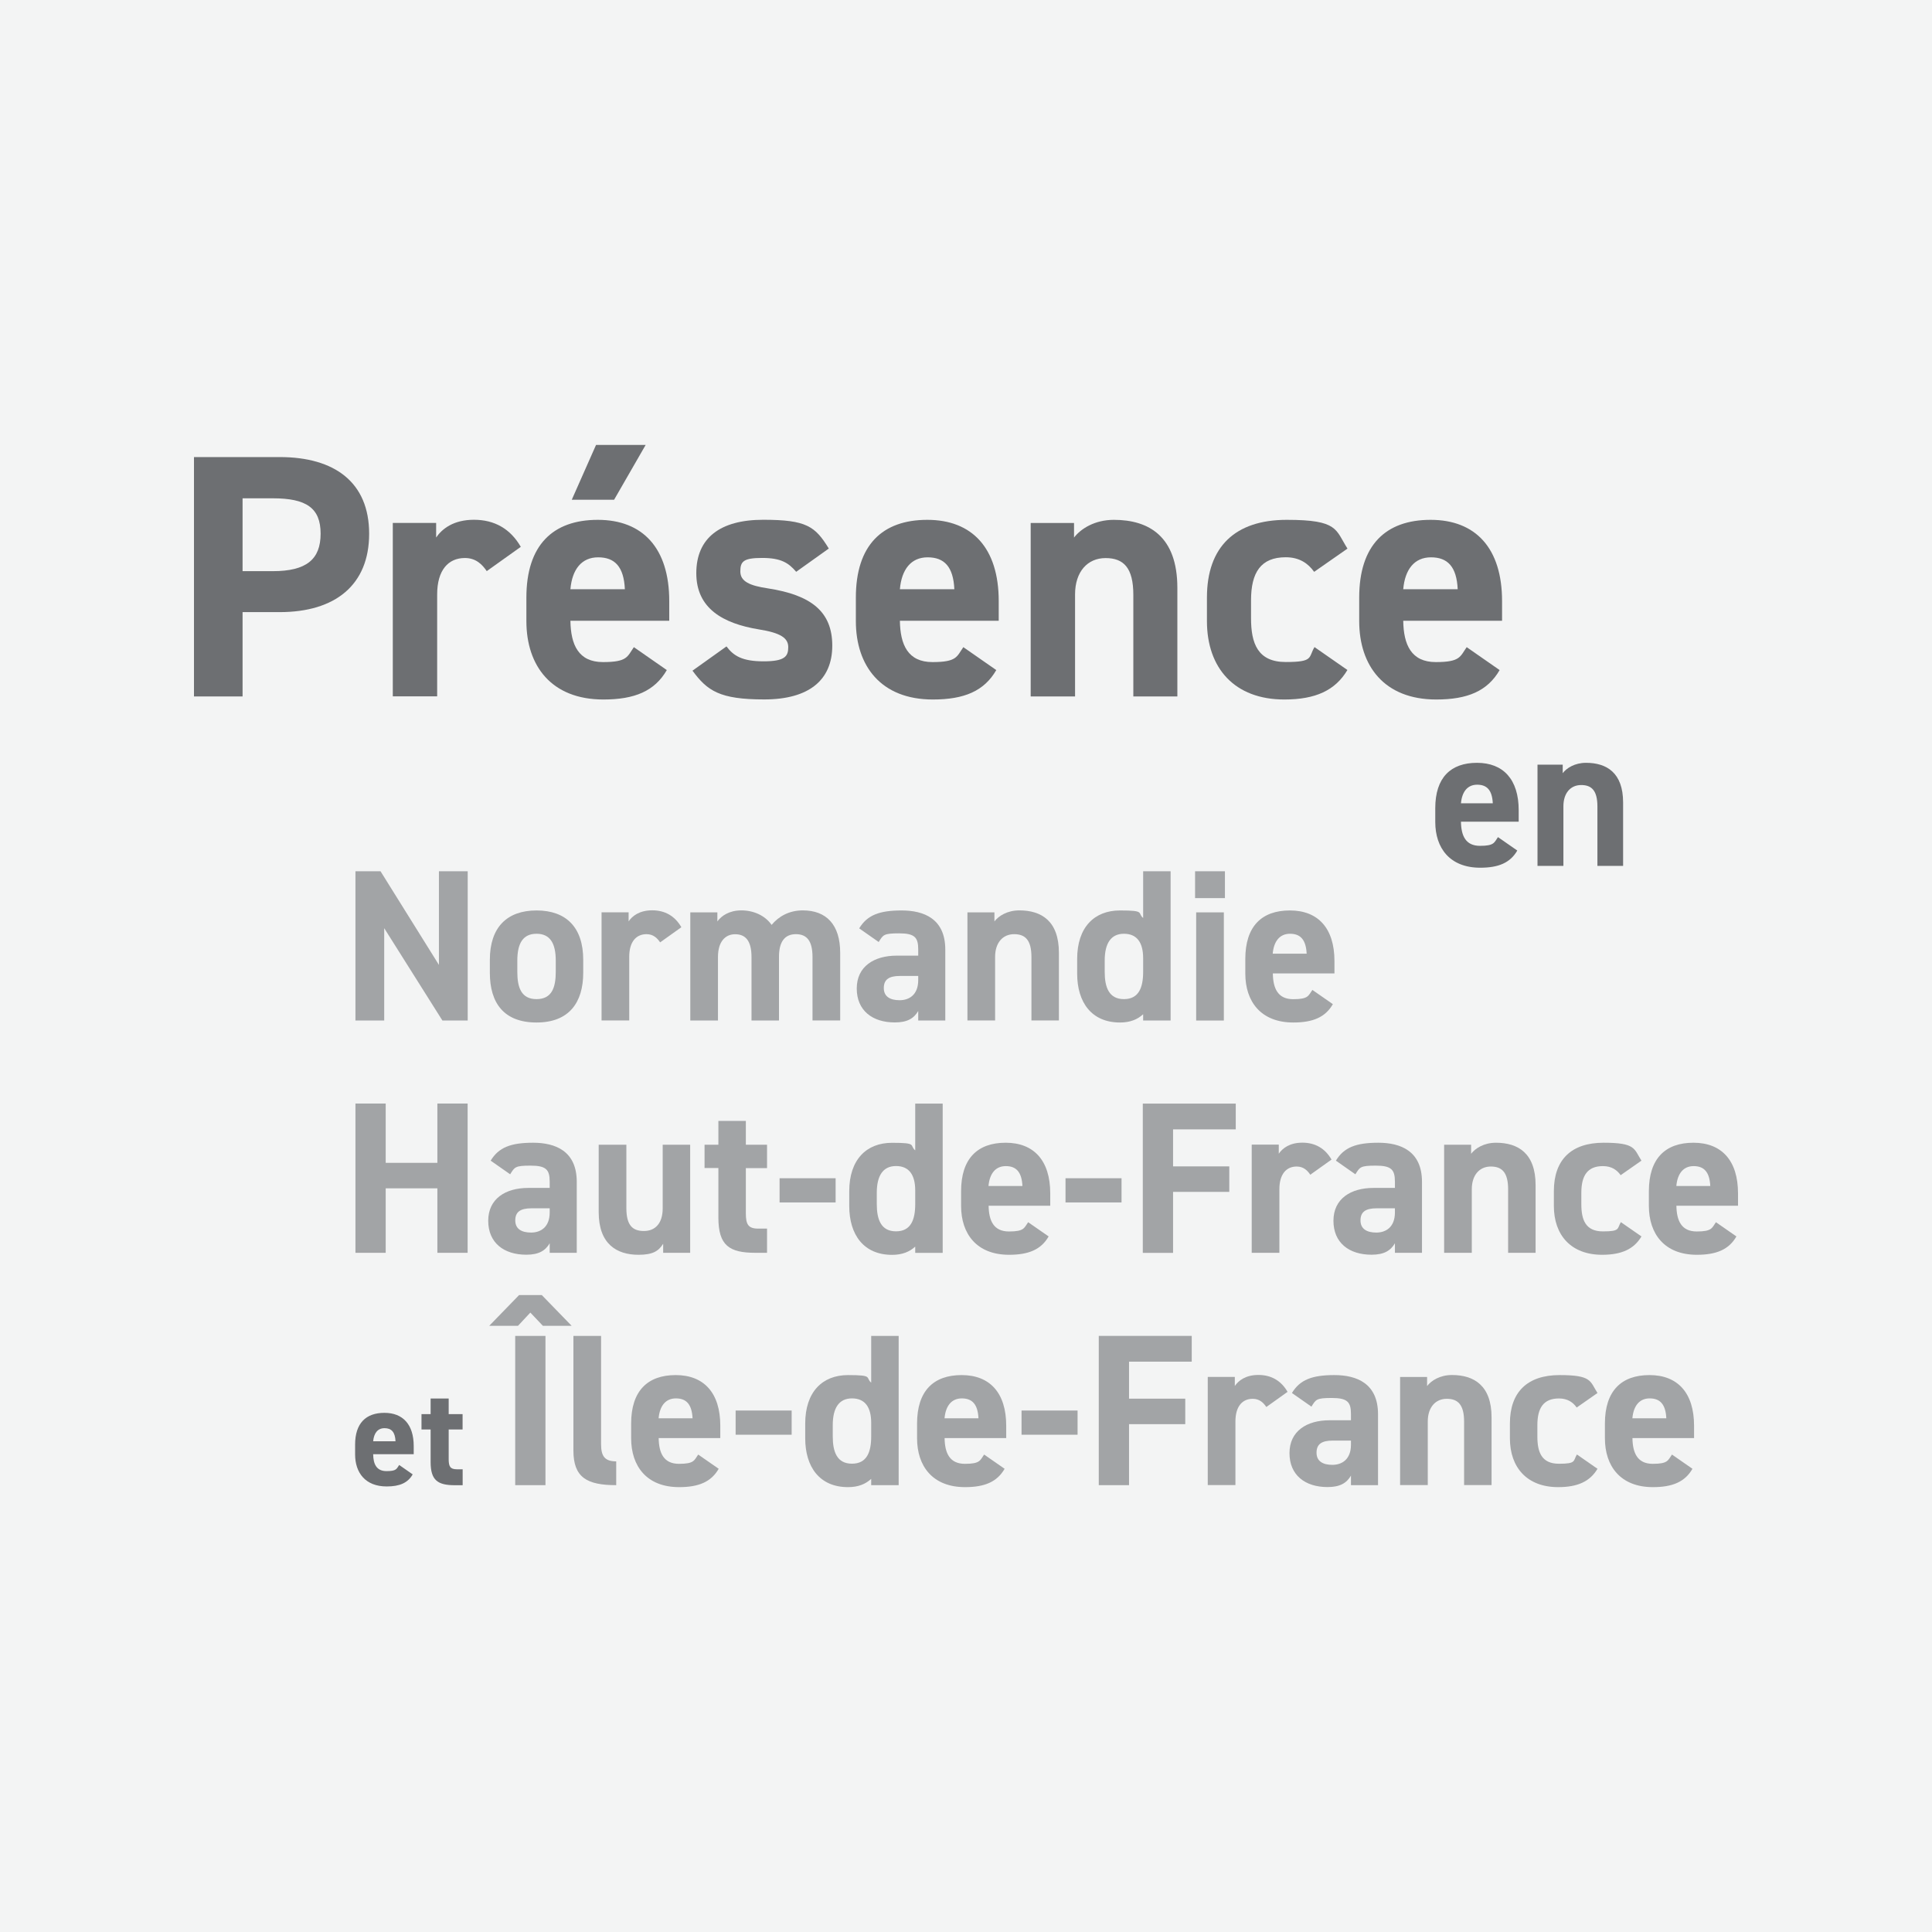
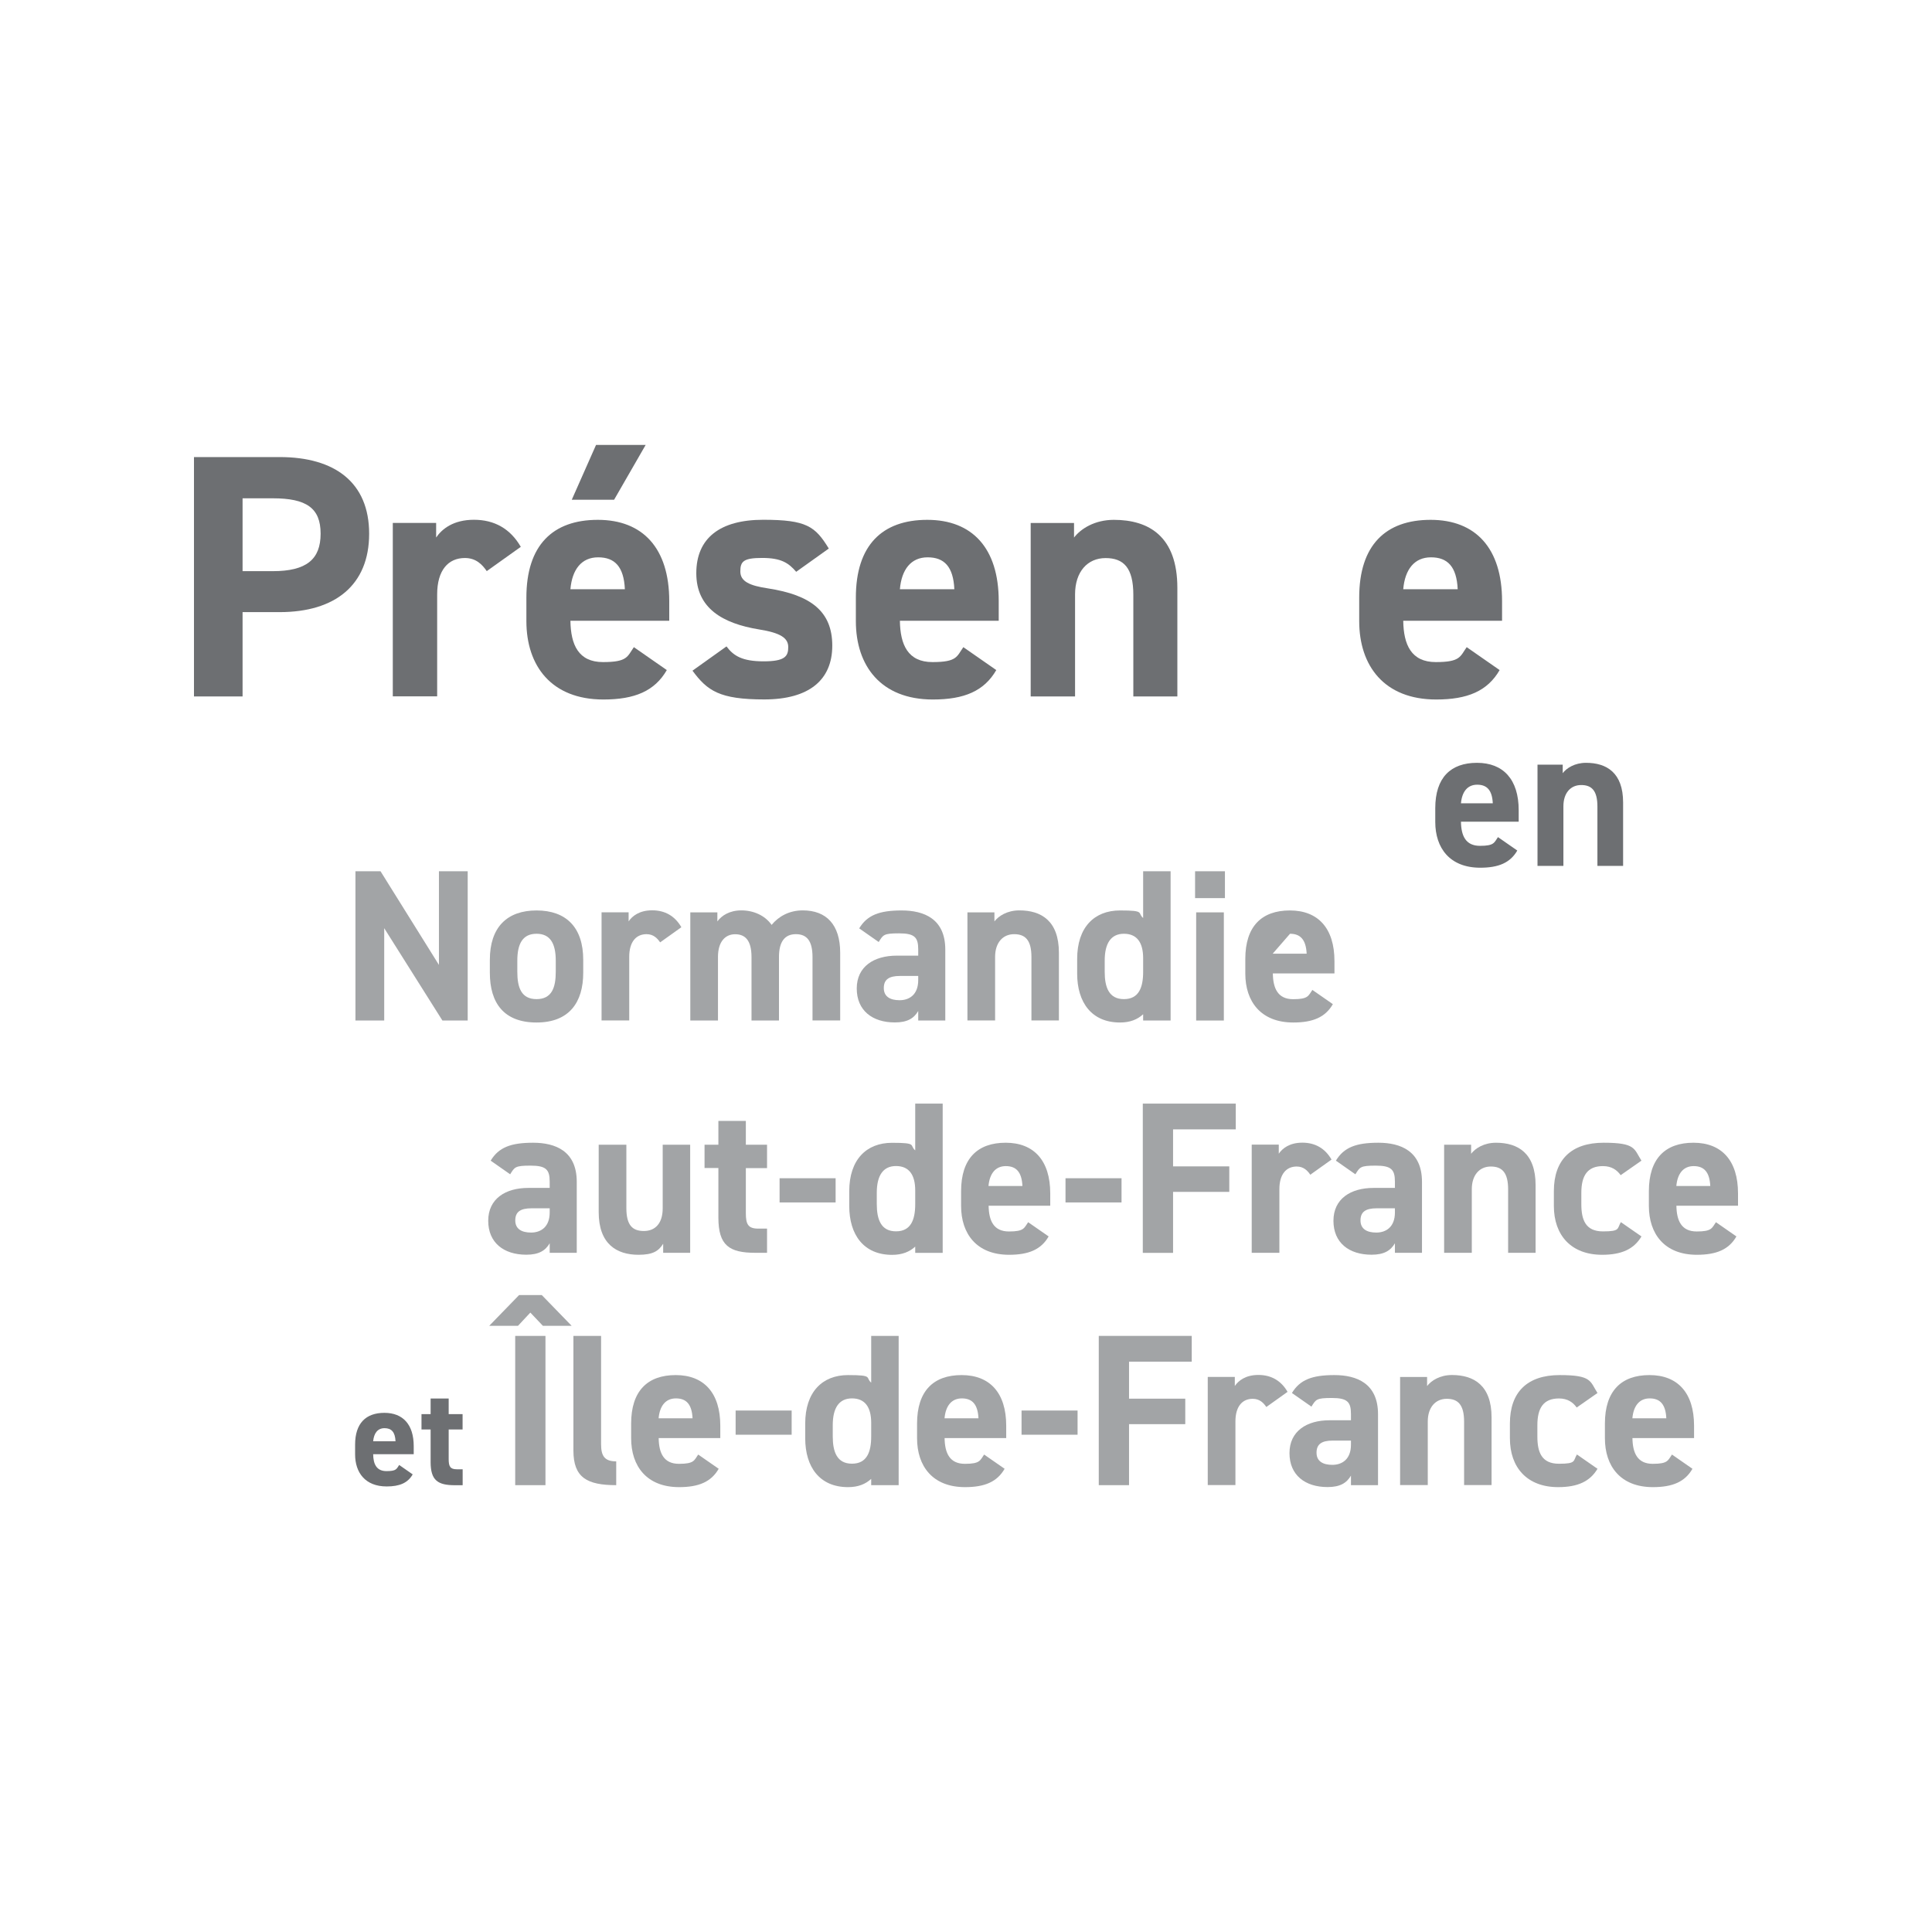
<svg xmlns="http://www.w3.org/2000/svg" id="Calque_1" version="1.1" viewBox="0 0 2834.6 2834.6">
  <defs>
    <style>
      .st0 {
        fill: #a2a4a6;
      }

      .st1 {
        isolation: isolate;
      }

      .st2 {
        fill: #f3f4f4;
      }

      .st3 {
        fill: #6d6f72;
      }
    </style>
  </defs>
-   <path class="st2" d="M0,0h2834.6v2834.6H0V0Z" />
  <g>
    <g class="st1">
      <g class="st1">
        <path class="st3" d="M355.9,898.1v123.7h-71.3v-351.2h125.7c80.9,0,131.3,37.2,131.3,112.5s-49.9,115-131.3,115h-54.5ZM400.2,838c49.4,0,70.2-17.3,70.2-55s-20.9-51.9-70.2-51.9h-44.3v106.9h44.3Z" />
        <path class="st3" d="M714.2,838c-6.6-9.7-15.8-19.3-32.1-19.3-24.4,0-40.7,17.8-40.7,53.4v149.6h-65.1v-254.5h63.6v21.4c8.7-12.7,25.4-26,55.5-26s53.4,13.2,68.7,39.7l-49.9,35.6Z" />
        <path class="st3" d="M978.4,983c-17.8,31-47.3,43.3-93.1,43.3-76.3,0-113-49.4-113-115v-34.6c0-76.8,38.7-114,104.8-114s104.8,41.7,104.8,119.1v29h-145c.5,35.1,11.7,60.6,47.8,60.6s35.6-8.1,45.3-21.9l48.3,33.6ZM836.9,864.5h79.9c-1.5-33.1-14.8-46.8-39.2-46.8s-38.2,17.8-40.7,46.8ZM874.5,652.8h72.8l-46.3,80.4h-62.1l35.6-80.4Z" />
        <path class="st3" d="M1168.2,839c-11.2-13.2-22.4-20.4-49.9-20.4s-32.1,5.1-32.1,19.8,13.7,20.9,40.7,24.9c62.6,9.7,94.2,33.6,94.2,84s-34.1,78.9-99.8,78.9-83.5-12.7-105.3-42.2l49.9-35.6c10.2,13.7,22.9,21.9,54.5,21.9s36.1-7.6,36.1-20.9-11.2-20.9-43.3-26c-52.9-8.7-91.6-31-91.6-82.4s34.6-78.4,98.2-78.4,76.3,9.7,96.2,42.2l-47.8,34.1Z" />
        <path class="st3" d="M1461.8,983c-17.8,31-47.3,43.3-93.1,43.3-76.3,0-113-49.4-113-115v-34.6c0-76.8,38.7-114,104.8-114s104.8,41.7,104.8,119.1v29h-145c.5,35.1,11.7,60.6,47.8,60.6s35.6-8.1,45.3-21.9l48.3,33.6ZM1320.3,864.5h79.9c-1.5-33.1-14.8-46.8-39.2-46.8s-38.2,17.8-40.7,46.8Z" />
        <path class="st3" d="M1512.2,767.3h63.6v21.4c9.7-12.7,30-26,58.5-26,51.4,0,93.1,24.4,93.1,99.8v159.3h-64.6v-149.1c0-39.7-14.3-53.9-40.7-53.9s-44.8,19.8-44.8,53.4v149.6h-65.1v-254.5Z" />
-         <path class="st3" d="M1976.9,983c-17.8,30-46.8,43.3-92.6,43.3-72.8,0-113.5-45.8-113.5-115v-34.6c0-74.3,41.2-114,117.1-114s71.3,14.3,89.1,42.2l-48.9,34.1c-8.7-12.2-21.4-21.4-41.7-21.4-36.6,0-50.9,22.4-50.9,63.1v26.5c0,36.6,9.7,64.1,50.9,64.1s33.1-6.6,42.2-21.9l48.3,33.6Z" />
        <path class="st3" d="M2200.3,983c-17.8,31-47.3,43.3-93.1,43.3-76.3,0-113-49.4-113-115v-34.6c0-76.8,38.7-114,104.8-114s104.8,41.7,104.8,119.1v29h-145c.5,35.1,11.7,60.6,47.8,60.6s35.6-8.1,45.3-21.9l48.3,33.6ZM2058.8,864.5h79.9c-1.5-33.1-14.8-46.8-39.2-46.8s-38.2,17.8-40.7,46.8Z" />
      </g>
    </g>
    <g class="st1">
      <g class="st1">
        <path class="st3" d="M2226.2,1247.8c-10.4,18.1-27.6,25.3-54.4,25.3-44.6,0-66-28.8-66-67.1v-20.2c0-44.9,22.6-66.6,61.2-66.6s61.2,24.4,61.2,69.5v16.9h-84.7c.3,20.5,6.8,35.4,27.9,35.4s20.8-4.8,26.4-12.8l28.2,19.6ZM2143.6,1178.6h46.6c-.9-19.3-8.6-27.3-22.9-27.3s-22.3,10.4-23.8,27.3Z" />
        <path class="st3" d="M2255.7,1121.9h37.1v12.5c5.6-7.4,17.5-15.2,34.2-15.2,30,0,54.4,14.3,54.4,58.2v93h-37.7v-87.1c0-23.2-8.3-31.5-23.8-31.5s-26.1,11.6-26.1,31.2v87.4h-38v-148.6Z" />
      </g>
    </g>
    <g>
      <g class="st1">
        <g class="st1">
          <path class="st3" d="M605.5,2163.2c-7.3,12.7-19.4,17.7-38.2,17.7-31.3,0-46.3-20.2-46.3-47.1v-14.2c0-31.5,15.9-46.7,43-46.7s43,17.1,43,48.8v11.9h-59.5c.2,14.4,4.8,24.8,19.6,24.8s14.6-3.3,18.6-9l19.8,13.8ZM547.5,2114.6h32.8c-.6-13.6-6-19.2-16.1-19.2s-15.6,7.3-16.7,19.2Z" />
          <path class="st3" d="M618.4,2074.8h13.4v-22.9h26.5v22.9h20.4v22.5h-20.4v43.6c0,10.4,2.1,14.8,11.9,14.8h8.6v23.4h-11.3c-25.2,0-35.7-7.1-35.7-34v-47.8h-13.4v-22.5Z" />
        </g>
      </g>
      <g class="st1">
        <path class="st0" d="M686.2,1278.3v219h-37.1l-85.4-135.5v135.5h-42.2v-219h36.8l85.7,137.4v-137.4h42.2Z" />
        <path class="st0" d="M855.7,1427.2c0,43.5-20.6,73-68.5,73s-68.5-28.6-68.5-73v-19c0-47.6,25.1-72.4,68.5-72.4s68.5,24.8,68.5,72.4v19ZM815.4,1425.9v-16.5c0-25.4-8.3-39.4-28.2-39.4s-28.2,14-28.2,39.4v16.5c0,22.8,5.7,40,28.2,40s28.2-17.1,28.2-40Z" />
        <path class="st0" d="M968.6,1382.7c-4.1-6-9.8-12.1-20-12.1-15.2,0-25.4,11.1-25.4,33.3v93.3h-40.6v-158.7h39.7v13.3c5.4-7.9,15.9-16.2,34.6-16.2s33.3,8.3,42.8,24.8l-31.1,22.2Z" />
        <path class="st0" d="M1142.9,1497.3h-40.3v-93c0-25.4-9.8-33.6-24.1-33.6s-25.1,10.8-25.1,33.3v93.3h-40.6v-158.7h39.7v13.3c6-8.3,17.5-16.2,35.2-16.2s34.6,7.3,44.4,21.3c10.2-12.4,25.7-21.3,45.7-21.3,34.6,0,54.9,20.9,54.9,62.2v99.3h-40.6v-93c0-23.8-8.3-33.6-24.4-33.6s-24.8,10.8-24.8,33.3v93.3Z" />
        <path class="st0" d="M1315.8,1402.1h31.4v-9.2c0-17.8-5.4-23.5-28.2-23.5s-23.2,2.2-29.8,12.7l-28.6-20c11.7-19.4,29.5-26.3,62.2-26.3s64.1,12.1,64.1,57.4v104.1h-39.7v-14c-6.3,10.8-15.9,16.8-34.3,16.8-33,0-55.9-17.5-55.9-49.8s25.4-48.2,58.7-48.2ZM1347.2,1431.9h-26.7c-16.5,0-23.8,5.4-23.8,17.8s9.2,17.8,23.2,17.8,27.3-7.9,27.3-29.5v-6Z" />
        <path class="st0" d="M1419.3,1338.6h39.7v13.3c6-7.9,18.7-16.2,36.5-16.2,32.1,0,58.1,15.2,58.1,62.2v99.3h-40.3v-93c0-24.8-8.9-33.6-25.4-33.6s-27.9,12.4-27.9,33.3v93.3h-40.6v-158.7Z" />
        <path class="st0" d="M1677.2,1278.3h40.3v219h-40.3v-9.2c-8.3,7.6-19,12.1-34,12.1-41.6,0-62.8-29.5-62.8-71.7v-21.6c0-46.3,25.1-71.1,62.8-71.1s25.1,3.5,34,11.1v-68.5ZM1677.2,1425.9v-20c0-23.2-9.2-35.9-28.2-35.9s-28.2,14-28.2,39.4v16.5c0,22.8,6.3,40,28.2,40s28.2-17.1,28.2-40Z" />
        <path class="st0" d="M1753.4,1278.3h43.8v39.4h-43.8v-39.4ZM1755,1338.6h40.6v158.7h-40.6v-158.7Z" />
-         <path class="st0" d="M1955.6,1473.2c-11.1,19.4-29.5,27-58.1,27-47.6,0-70.4-30.8-70.4-71.7v-21.6c0-47.9,24.1-71.1,65.4-71.1s65.4,26,65.4,74.3v18.1h-90.4c.3,21.9,7.3,37.8,29.8,37.8s22.2-5.1,28.2-13.6l30.1,20.9ZM1867.3,1399.2h49.8c-1-20.6-9.2-29.2-24.4-29.2s-23.8,11.1-25.4,29.2Z" />
+         <path class="st0" d="M1955.6,1473.2c-11.1,19.4-29.5,27-58.1,27-47.6,0-70.4-30.8-70.4-71.7v-21.6c0-47.9,24.1-71.1,65.4-71.1s65.4,26,65.4,74.3v18.1h-90.4c.3,21.9,7.3,37.8,29.8,37.8s22.2-5.1,28.2-13.6l30.1,20.9ZM1867.3,1399.2h49.8c-1-20.6-9.2-29.2-24.4-29.2Z" />
      </g>
      <g class="st1">
-         <path class="st0" d="M565.9,1706.1h75.8v-87h44.4v219h-44.4v-94.6h-75.8v94.6h-44.4v-219h44.4v87Z" />
        <path class="st0" d="M775.1,1742.9h31.4v-9.2c0-17.8-5.4-23.5-28.2-23.5s-23.2,2.2-29.8,12.7l-28.6-20c11.7-19.4,29.5-26.3,62.2-26.3s64.1,12.1,64.1,57.4v104.1h-39.7v-14c-6.3,10.8-15.9,16.8-34.3,16.8-33,0-55.9-17.5-55.9-49.8s25.4-48.2,58.7-48.2ZM806.5,1772.8h-26.7c-16.5,0-23.8,5.4-23.8,17.8s9.2,17.8,23.2,17.8,27.3-7.9,27.3-29.5v-6Z" />
        <path class="st0" d="M1012.7,1838.1h-39.7v-13.3c-6.7,10.8-15.2,16.2-36.2,16.2-32.1,0-58.4-15.9-58.4-62.5v-99h40.6v93c0,25.1,8.9,33.6,25.7,33.6s27.6-11.4,27.6-33.3v-93.3h40.3v158.7Z" />
        <path class="st0" d="M1033.7,1679.5h20.3v-34.9h40.3v34.9h31.1v34.3h-31.1v66.3c0,15.9,3.2,22.5,18.1,22.5h13v35.5h-17.1c-38.4,0-54.3-10.8-54.3-51.7v-72.7h-20.3v-34.3Z" />
        <path class="st0" d="M1143.8,1728.7h82.2v35.5h-82.2v-35.5Z" />
        <path class="st0" d="M1342.8,1619.2h40.3v219h-40.3v-9.2c-8.3,7.6-19,12.1-34,12.1-41.6,0-62.8-29.5-62.8-71.7v-21.6c0-46.3,25.1-71.1,62.8-71.1s25.1,3.5,34,11.1v-68.5ZM1342.8,1766.7v-20c0-23.2-9.2-35.9-28.2-35.9s-28.2,14-28.2,39.3v16.5c0,22.8,6.3,40,28.2,40s28.2-17.1,28.2-40Z" />
        <path class="st0" d="M1538.6,1814c-11.1,19.4-29.5,27-58.1,27-47.6,0-70.4-30.8-70.4-71.7v-21.6c0-47.9,24.1-71.1,65.4-71.1s65.4,26,65.4,74.3v18.1h-90.4c.3,21.9,7.3,37.8,29.8,37.8s22.2-5.1,28.2-13.6l30.1,20.9ZM1450.3,1740.1h49.8c-1-20.6-9.2-29.2-24.4-29.2s-23.8,11.1-25.4,29.2Z" />
        <path class="st0" d="M1563.3,1728.7h82.2v35.5h-82.2v-35.5Z" />
        <path class="st0" d="M1813.1,1619.2v37.8h-92v54.3h82.5v37.4h-82.5v89.5h-44.4v-219h136.5Z" />
        <path class="st0" d="M1922.5,1723.6c-4.1-6-9.8-12.1-20-12.1-15.2,0-25.4,11.1-25.4,33.3v93.3h-40.6v-158.7h39.7v13.3c5.4-7.9,15.9-16.2,34.6-16.2s33.3,8.3,42.8,24.8l-31.1,22.2Z" />
        <path class="st0" d="M2015.2,1742.9h31.4v-9.2c0-17.8-5.4-23.5-28.2-23.5s-23.2,2.2-29.8,12.7l-28.6-20c11.7-19.4,29.5-26.3,62.2-26.3s64.1,12.1,64.1,57.4v104.1h-39.7v-14c-6.3,10.8-15.9,16.8-34.3,16.8-33,0-55.9-17.5-55.9-49.8s25.4-48.2,58.7-48.2ZM2046.6,1772.8h-26.7c-16.5,0-23.8,5.4-23.8,17.8s9.2,17.8,23.2,17.8,27.3-7.9,27.3-29.5v-6Z" />
        <path class="st0" d="M2118.7,1679.5h39.7v13.3c6-7.9,18.7-16.2,36.5-16.2,32.1,0,58.1,15.2,58.1,62.2v99.3h-40.3v-93c0-24.8-8.9-33.6-25.4-33.6s-27.9,12.4-27.9,33.3v93.3h-40.6v-158.7Z" />
        <path class="st0" d="M2408.4,1814c-11.1,18.7-29.2,27-57.8,27-45.4,0-70.8-28.6-70.8-71.7v-21.6c0-46.3,25.7-71.1,73-71.1s44.4,8.9,55.5,26.3l-30.5,21.3c-5.4-7.6-13.3-13.3-26-13.3-22.8,0-31.7,14-31.7,39.3v16.5c0,22.8,6,40,31.7,40s20.6-4.1,26.3-13.6l30.1,20.9Z" />
        <path class="st0" d="M2547.7,1814c-11.1,19.4-29.5,27-58.1,27-47.6,0-70.4-30.8-70.4-71.7v-21.6c0-47.9,24.1-71.1,65.4-71.1s65.4,26,65.4,74.3v18.1h-90.4c.3,21.9,7.3,37.8,29.8,37.8s22.2-5.1,28.2-13.6l30.1,20.9ZM2459.5,1740.1h49.8c-1-20.6-9.2-29.2-24.4-29.2s-23.8,11.1-25.4,29.2Z" />
      </g>
      <g class="st1">
        <path class="st0" d="M794.9,1900.1l43.8,45.1h-42.2l-18.4-19.4-18.1,19.4h-42.2l43.8-45.1h33.3ZM800.3,2179h-44.4v-219h44.4v219Z" />
        <path class="st0" d="M841.3,1960h40.6v159c0,17.1,5.1,25.1,22.2,25.1v34.9c-42.8,0-62.8-11.1-62.8-50.8v-168.2Z" />
        <path class="st0" d="M1054.5,2154.9c-11.1,19.4-29.5,27-58.1,27-47.6,0-70.4-30.8-70.4-71.7v-21.6c0-47.9,24.1-71.1,65.4-71.1s65.4,26,65.4,74.3v18.1h-90.4c.3,21.9,7.3,37.8,29.8,37.8s22.2-5.1,28.2-13.6l30.1,20.9ZM966.3,2080.9h49.8c-1-20.6-9.2-29.2-24.4-29.2s-23.8,11.1-25.4,29.2Z" />
        <path class="st0" d="M1079.3,2069.5h82.2v35.5h-82.2v-35.5Z" />
        <path class="st0" d="M1278.2,1960h40.3v219h-40.3v-9.2c-8.3,7.6-19,12.1-34,12.1-41.6,0-62.8-29.5-62.8-71.7v-21.6c0-46.3,25.1-71.1,62.8-71.1s25.1,3.5,34,11.1v-68.5ZM1278.2,2107.6v-20c0-23.2-9.2-35.9-28.2-35.9s-28.2,14-28.2,39.3v16.5c0,22.8,6.3,40,28.2,40s28.2-17.1,28.2-40Z" />
        <path class="st0" d="M1474,2154.9c-11.1,19.4-29.5,27-58.1,27-47.6,0-70.4-30.8-70.4-71.7v-21.6c0-47.9,24.1-71.1,65.4-71.1s65.4,26,65.4,74.3v18.1h-90.4c.3,21.9,7.3,37.8,29.8,37.8s22.2-5.1,28.2-13.6l30.1,20.9ZM1385.8,2080.9h49.8c-1-20.6-9.2-29.2-24.4-29.2s-23.8,11.1-25.4,29.2Z" />
        <path class="st0" d="M1498.8,2069.5h82.2v35.5h-82.2v-35.5Z" />
        <path class="st0" d="M1748.5,1960v37.8h-92v54.3h82.5v37.4h-82.5v89.5h-44.4v-219h136.5Z" />
        <path class="st0" d="M1858,2064.4c-4.1-6-9.8-12.1-20-12.1-15.2,0-25.4,11.1-25.4,33.3v93.3h-40.6v-158.7h39.7v13.3c5.4-7.9,15.9-16.2,34.6-16.2s33.3,8.3,42.8,24.8l-31.1,22.2Z" />
        <path class="st0" d="M1950.7,2083.8h31.4v-9.2c0-17.8-5.4-23.5-28.2-23.5s-23.2,2.2-29.8,12.7l-28.6-20c11.7-19.4,29.5-26.3,62.2-26.3s64.1,12.1,64.1,57.4v104.1h-39.7v-14c-6.3,10.8-15.9,16.8-34.3,16.8-33,0-55.9-17.5-55.9-49.8s25.4-48.2,58.7-48.2ZM1982.1,2113.6h-26.7c-16.5,0-23.8,5.4-23.8,17.8s9.2,17.8,23.2,17.8,27.3-7.9,27.3-29.5v-6Z" />
        <path class="st0" d="M2054.1,2020.3h39.7v13.3c6-7.9,18.7-16.2,36.5-16.2,32.1,0,58.1,15.2,58.1,62.2v99.3h-40.3v-93c0-24.8-8.9-33.6-25.4-33.6s-27.9,12.4-27.9,33.3v93.3h-40.6v-158.7Z" />
        <path class="st0" d="M2343.9,2154.9c-11.1,18.7-29.2,27-57.8,27-45.4,0-70.8-28.6-70.8-71.7v-21.6c0-46.3,25.7-71.1,73-71.1s44.4,8.9,55.5,26.3l-30.5,21.3c-5.4-7.6-13.3-13.3-26-13.3-22.8,0-31.7,14-31.7,39.3v16.5c0,22.8,6,40,31.7,40s20.6-4.1,26.3-13.6l30.1,20.9Z" />
        <path class="st0" d="M2483.2,2154.9c-11.1,19.4-29.5,27-58.1,27-47.6,0-70.4-30.8-70.4-71.7v-21.6c0-47.9,24.1-71.1,65.4-71.1s65.4,26,65.4,74.3v18.1h-90.4c.3,21.9,7.3,37.8,29.8,37.8s22.2-5.1,28.2-13.6l30.1,20.9ZM2395,2080.9h49.8c-1-20.6-9.2-29.2-24.4-29.2s-23.8,11.1-25.4,29.2Z" />
      </g>
    </g>
  </g>
</svg>